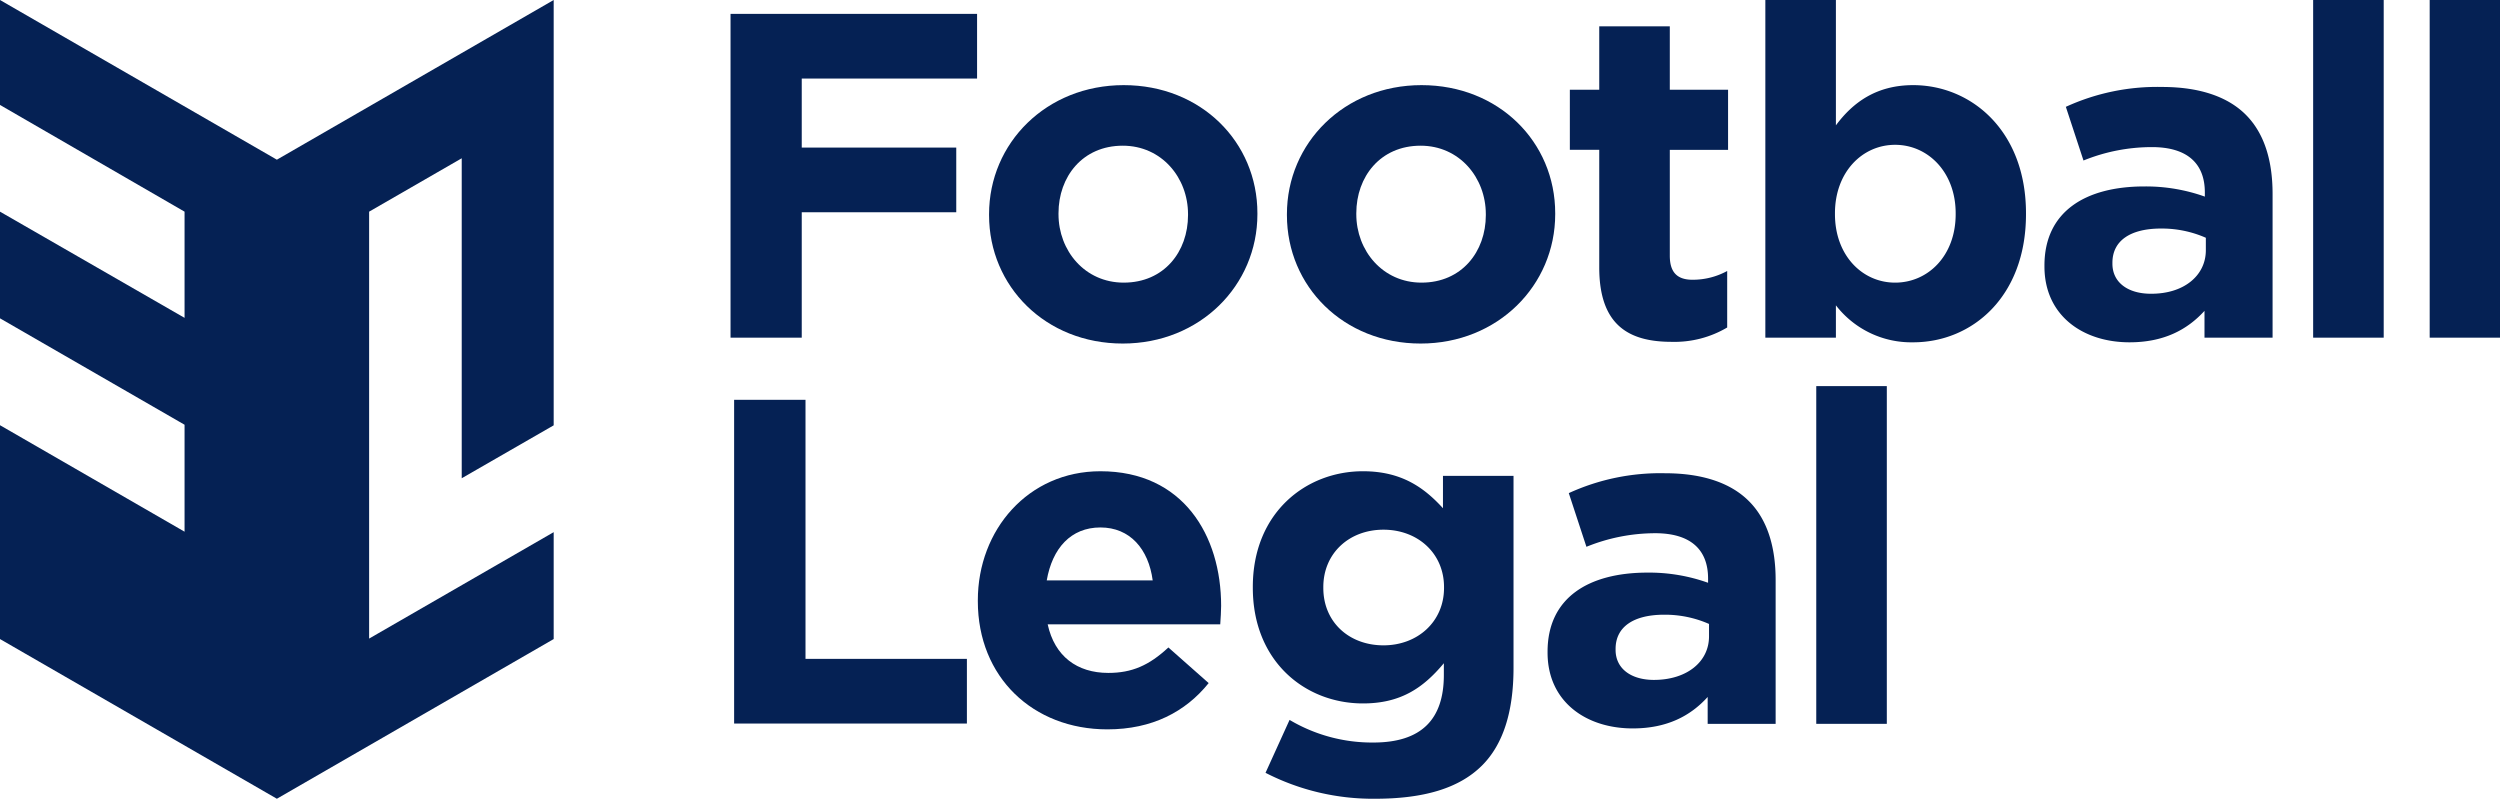
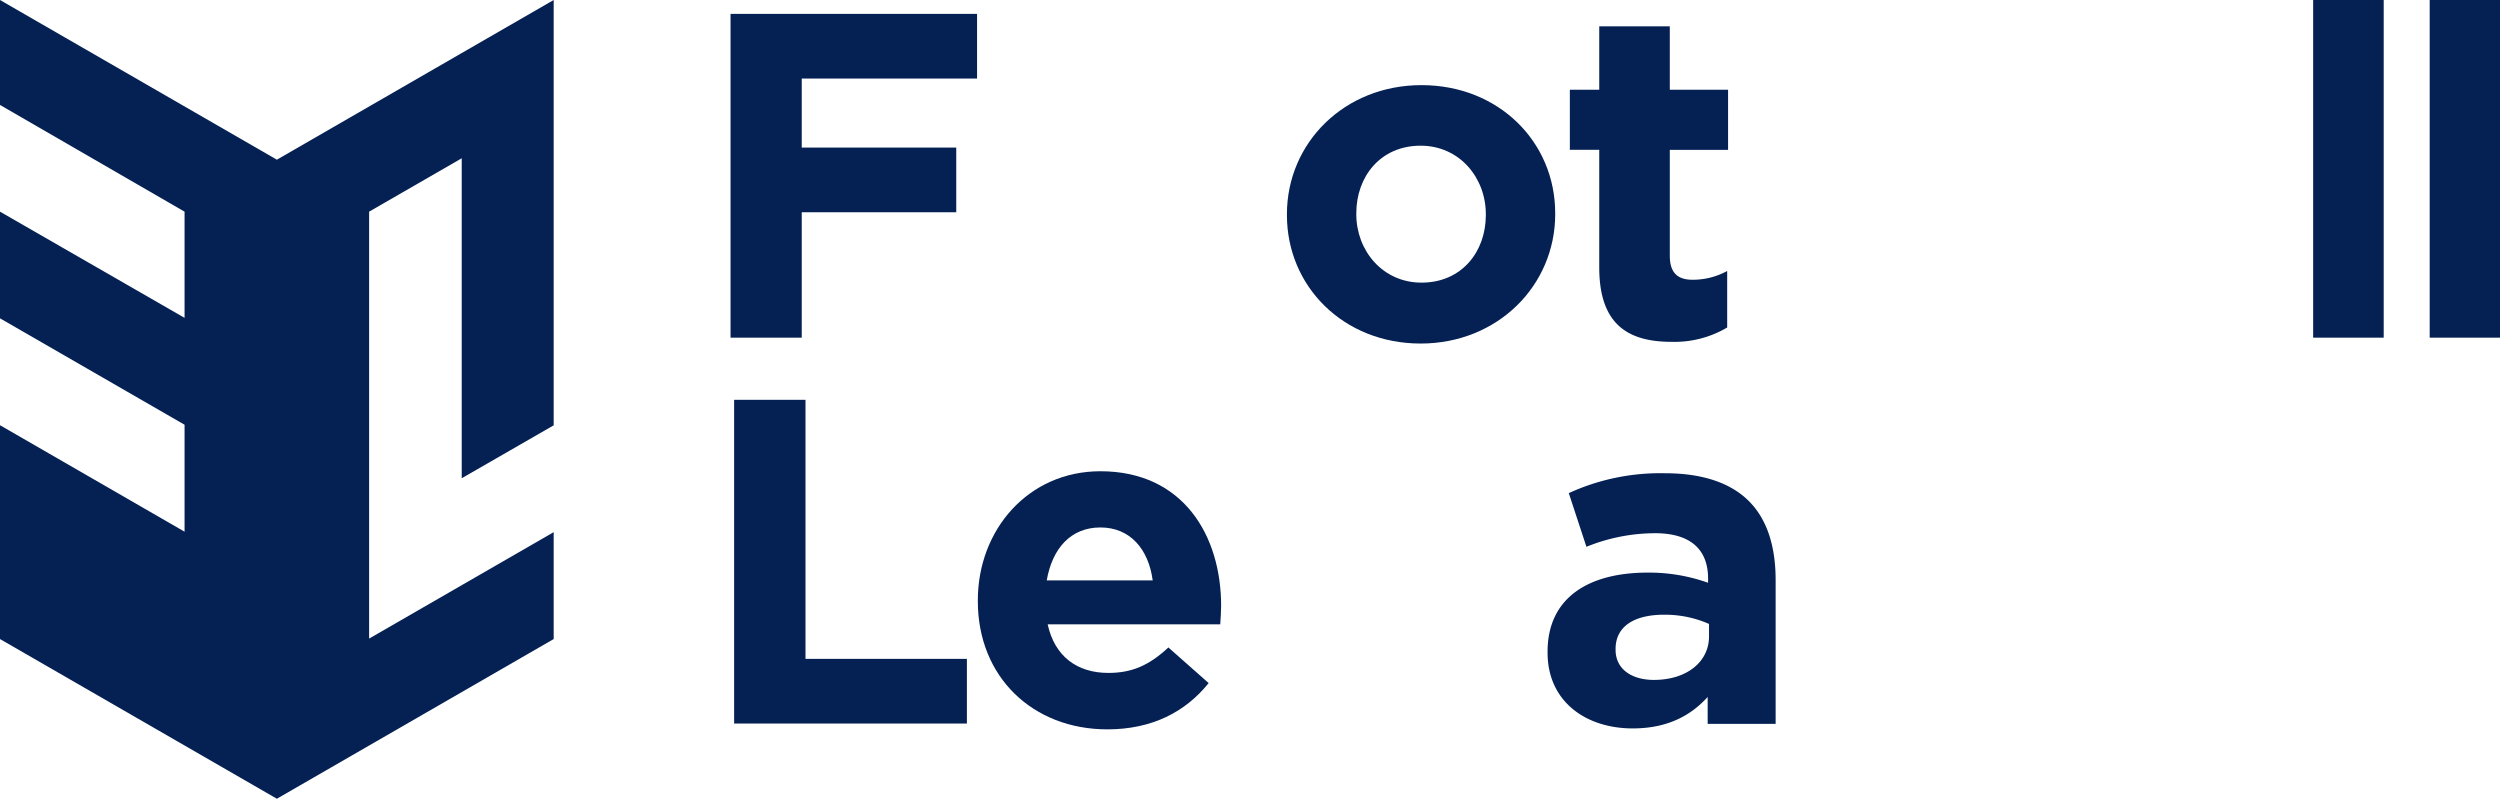
<svg xmlns="http://www.w3.org/2000/svg" viewBox="0 0 425.2 135.85">
  <defs>
    <style>.cls-1{fill:#052154;}</style>
  </defs>
  <title>logo_couleur</title>
  <g id="Calque_2" data-name="Calque 2">
    <g id="Calque_1-2" data-name="Calque 1">
      <path class="cls-1" d="M124.25,2.36h41.93v11H136.36V25.1h26.28v11H136.36V57.43H124.25Z" />
-       <path class="cls-1" d="M168.22,36.59v-.16c0-12.12,9.76-21.95,22.9-21.95s22.74,9.67,22.74,21.79v.16c0,12.11-9.76,22-22.9,22S168.22,48.7,168.22,36.59Zm33.84,0v-.16c0-6.22-4.49-11.65-11.1-11.65-6.84,0-10.93,5.27-10.93,11.49v.16c0,6.21,4.48,11.64,11.09,11.64C198,48.07,202.06,42.8,202.06,36.59Z" />
      <path class="cls-1" d="M218.88,36.59v-.16c0-12.12,9.75-21.95,22.89-21.95s22.74,9.67,22.74,21.79v.16c0,12.11-9.76,22-22.89,22S218.88,48.7,218.88,36.59Zm33.83,0v-.16c0-6.22-4.49-11.65-11.09-11.65-6.85,0-10.94,5.27-10.94,11.49v.16c0,6.21,4.49,11.64,11.09,11.64C248.62,48.07,252.71,42.8,252.71,36.59Z" />
      <path class="cls-1" d="M272,45.48v-20h-5V15.26h5V4.48h12V15.26h9.91V25.49h-9.91v18c0,2.75,1.18,4.09,3.86,4.09a12.21,12.21,0,0,0,5.9-1.49V55.7a17.59,17.59,0,0,1-9.44,2.44C276.93,58.14,272,55.23,272,45.48Z" />
-       <path class="cls-1" d="M312.25,51.93v5.5h-12V0h12V21.32c2.91-3.93,6.92-6.84,13.14-6.84,9.83,0,19.19,7.71,19.19,21.79v.16c0,14.08-9.2,21.79-19.19,21.79A16.19,16.19,0,0,1,312.25,51.93Zm20.37-15.5v-.16c0-7-4.72-11.64-10.3-11.64s-10.23,4.64-10.23,11.64v.16c0,7,4.64,11.64,10.23,11.64S332.62,43.51,332.62,36.43Z" />
-       <path class="cls-1" d="M347.72,45.32v-.16c0-9.2,7-13.45,17-13.45A29.81,29.81,0,0,1,375,33.44v-.71c0-5-3.07-7.71-9-7.71a30.92,30.92,0,0,0-11.64,2.28l-3-9.13a37.26,37.26,0,0,1,16.36-3.38c6.53,0,11.25,1.73,14.24,4.72,3.15,3.15,4.56,7.79,4.56,13.46V57.43H374.94V52.87C372,56.1,368,58.22,362.19,58.22,354.25,58.22,347.72,53.66,347.72,45.32Zm27.45-2.76V40.44a18.59,18.59,0,0,0-7.63-1.57c-5.11,0-8.26,2-8.26,5.82v.16c0,3.22,2.68,5.11,6.53,5.11C371.4,50,375.17,46.89,375.17,42.56Z" />
      <path class="cls-1" d="M393.42,0h12V57.43h-12Z" />
      <path class="cls-1" d="M413.24,0h12V57.43h-12Z" />
      <path class="cls-1" d="M124.86,68H137v44.06h27.45v11H124.86Z" />
      <path class="cls-1" d="M166.31,102.26v-.16c0-12,8.58-21.95,20.85-21.95,14.08,0,20.53,10.93,20.53,22.89,0,.95-.08,2-.15,3.15H178.19c1.18,5.43,5,8.26,10.31,8.26,4,0,6.92-1.26,10.22-4.33l6.85,6.06c-3.93,4.88-9.6,7.87-17.23,7.87C175.67,124.05,166.31,115.16,166.31,102.26Zm29.74-3.55c-.71-5.34-3.86-9-8.89-9s-8.18,3.54-9.13,9Z" />
-       <path class="cls-1" d="M215.24,131.44l4.09-9a27.48,27.48,0,0,0,14.24,3.85c8.18,0,12-3.93,12-11.49v-2c-3.54,4.25-7.39,6.84-13.76,6.84-9.84,0-18.73-7.16-18.73-19.67v-.15c0-12.59,9-19.67,18.73-19.67,6.53,0,10.38,2.75,13.61,6.29V80.93h12v32.66c0,7.55-1.81,13.06-5.35,16.6-3.94,3.93-10,5.66-18.18,5.66A39.91,39.91,0,0,1,215.24,131.44ZM245.6,100v-.15c0-5.75-4.48-9.76-10.3-9.76s-10.23,4-10.23,9.76V100c0,5.83,4.41,9.76,10.23,9.76S245.6,105.72,245.6,100Z" />
      <path class="cls-1" d="M263.21,111v-.16c0-9.2,7-13.45,17-13.45a29.75,29.75,0,0,1,10.3,1.73V98.4c0-5-3.06-7.71-9-7.71A31.16,31.16,0,0,0,269.82,93l-3-9.13a37.34,37.34,0,0,1,16.37-3.38c6.53,0,11.25,1.73,14.24,4.72C300.58,88.33,302,93,302,98.64v24.47H290.44v-4.57c-2.92,3.23-6.93,5.35-12.75,5.35C269.74,123.89,263.21,119.33,263.21,111Zm27.46-2.75v-2.13a18.59,18.59,0,0,0-7.63-1.57c-5.11,0-8.26,2-8.26,5.82v.16c0,3.22,2.67,5.11,6.53,5.11C286.9,115.63,290.67,112.56,290.67,108.24Z" />
-       <path class="cls-1" d="M308.91,65.67h12v57.44h-12Z" />
      <path class="cls-1" d="M62.78,36l15.75-9.08V81.34l15.64-9V0L47.09,27.16,0,0V17.85H0L31.39,36V54.06L0,36V54.14H0l31.39,18.1V90.43L0,72.32v36.37l47.09,27.16,47.08-27.16V90.51l-31.39,18.1Z" />
    </g>
  </g>
</svg>